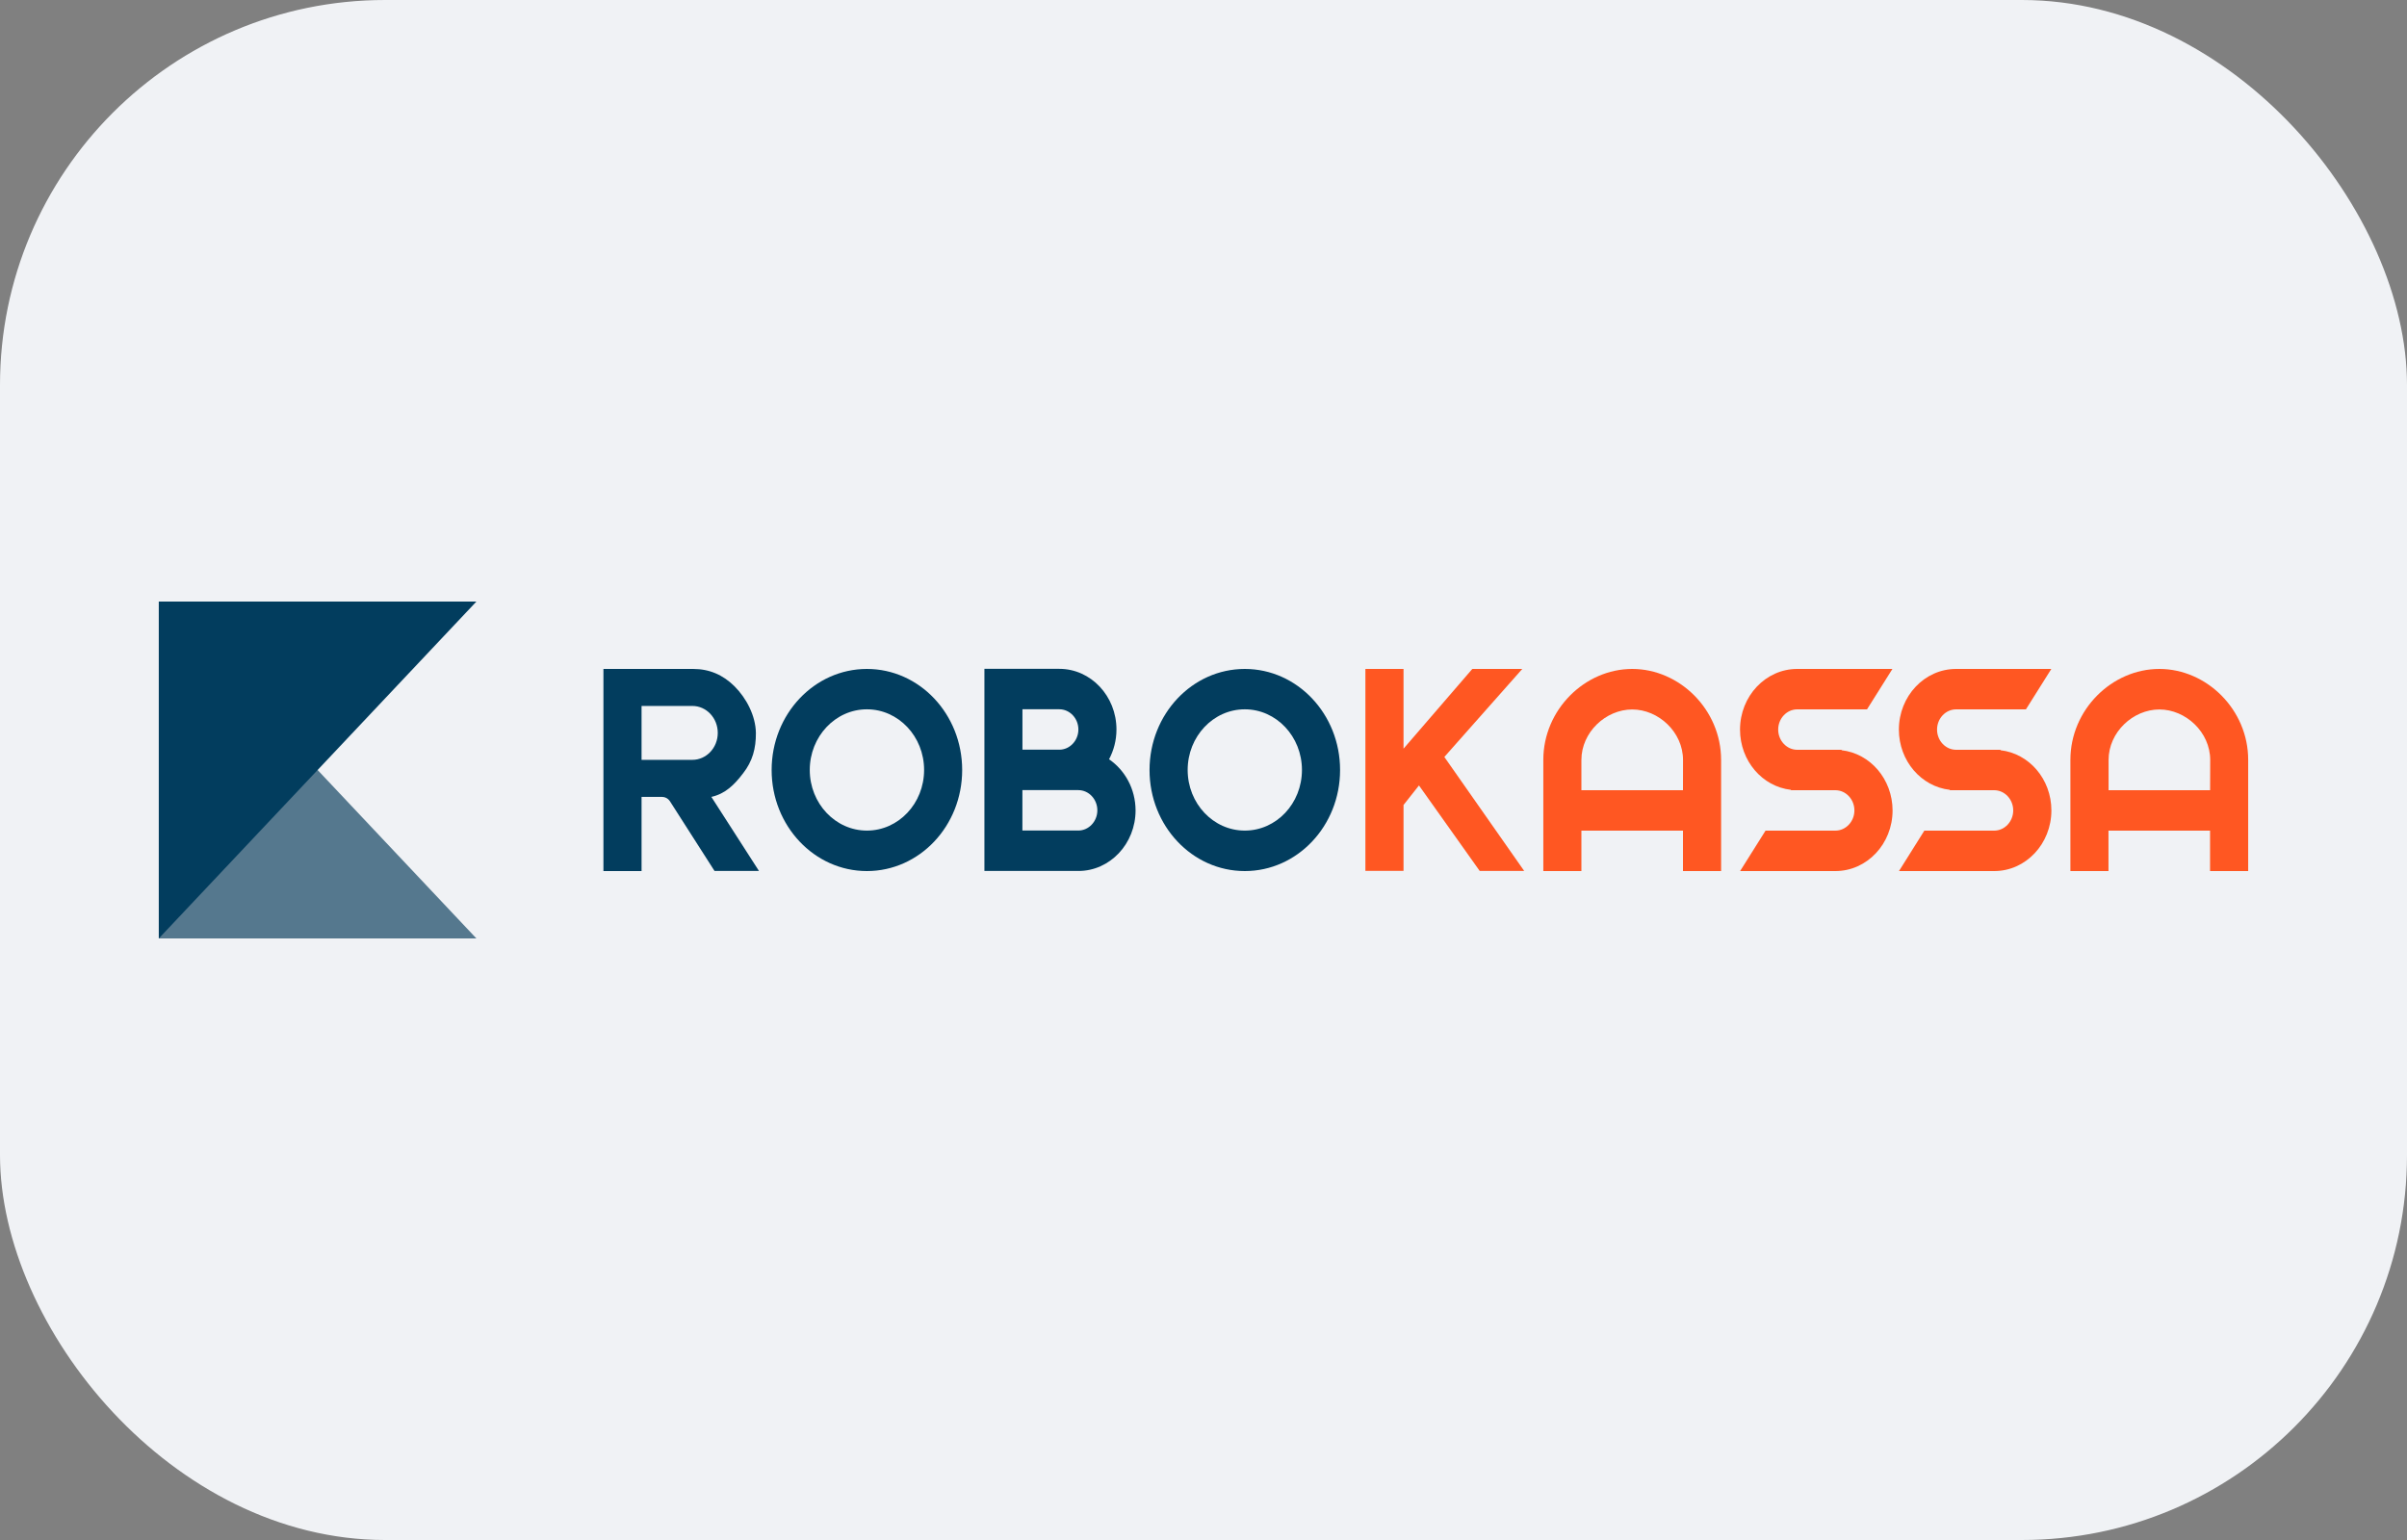
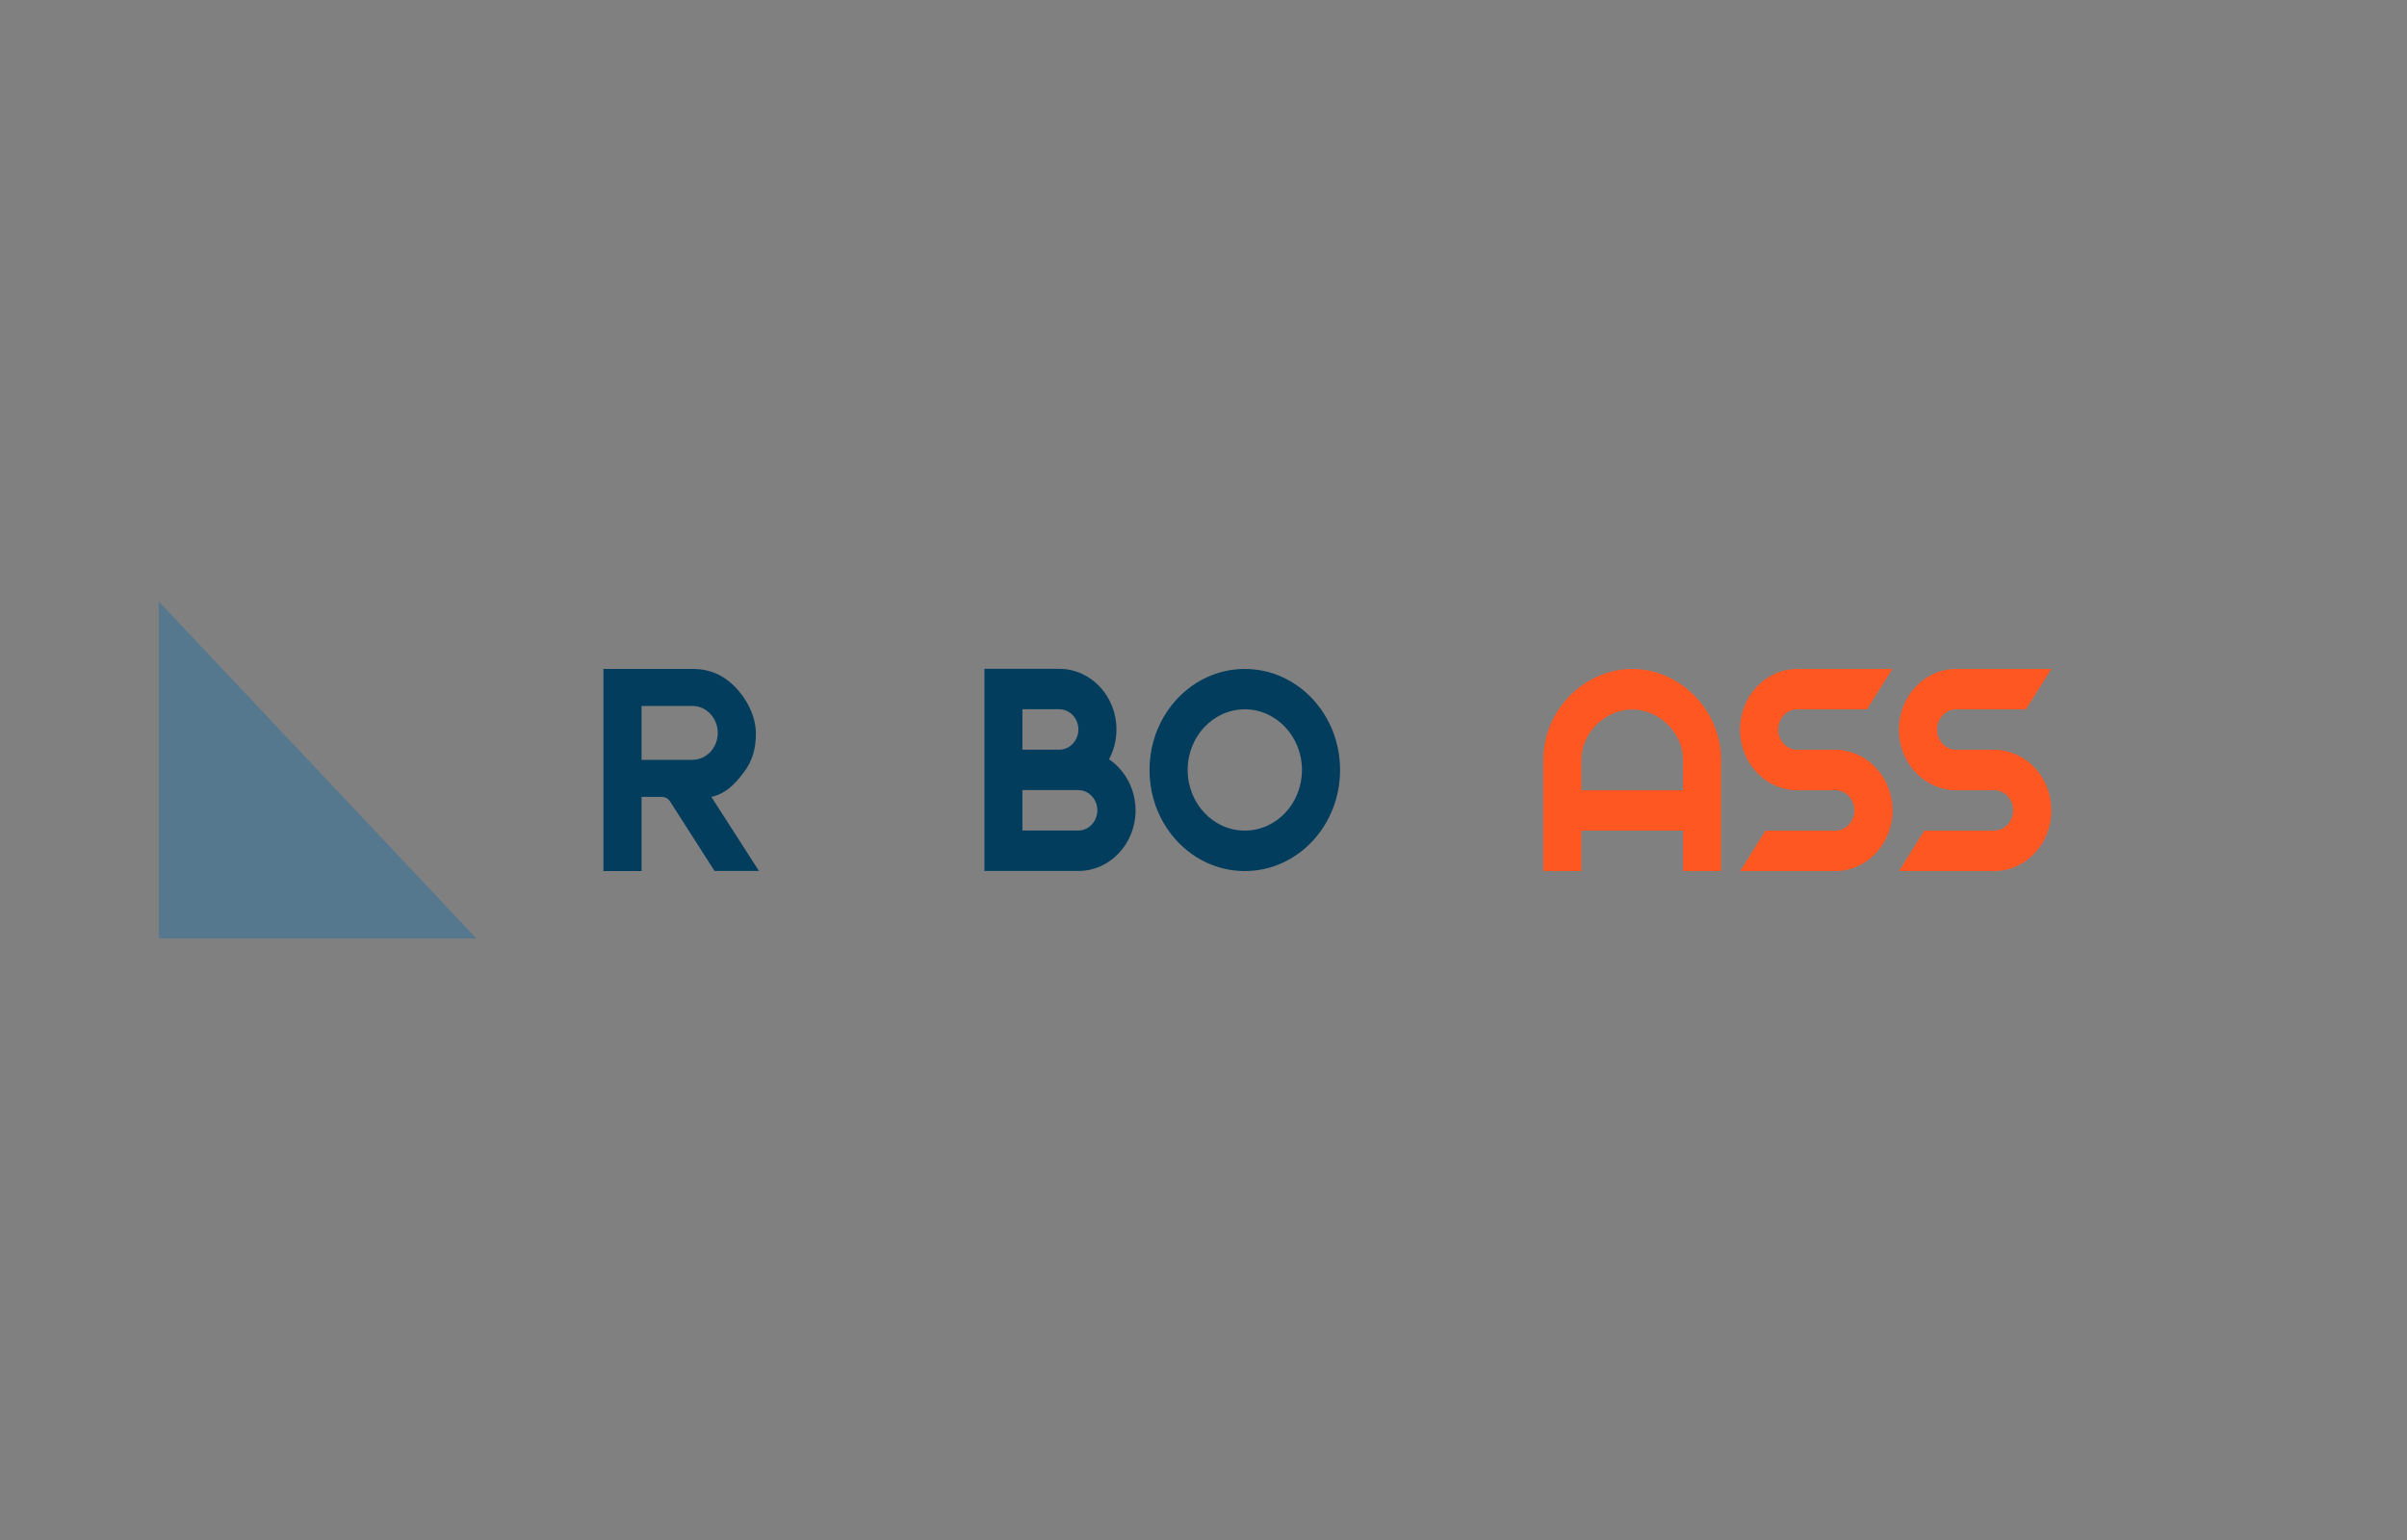
<svg xmlns="http://www.w3.org/2000/svg" width="50" height="32" viewBox="0 0 50 32" fill="none">
  <rect x="0" y="0" width="50" height="32" fill="#808080" stroke="none" />
  <g id="svg">
-     <rect width="50" height="32" rx="8" fill="#F0F2F5" />
    <g id="Robokassa_basic_rgb 1">
      <g id="Group">
        <path id="Vector" d="M3.299 12.5V19.5H9.896L3.299 12.5Z" fill="#55788E" />
-         <path id="Vector_2" d="M9.896 12.5H3.299V19.5L9.896 12.5Z" fill="#023D5E" />
        <path id="Vector_3" d="M33.906 13.9C32.922 13.9 32.059 14.746 32.059 15.789V18.1H32.85V17.26H34.96V18.1H35.752V15.79C35.752 14.746 34.889 13.9 33.906 13.9ZM34.96 16.42H32.85V15.792C32.85 15.212 33.359 14.742 33.906 14.742C34.452 14.742 34.961 15.212 34.961 15.792L34.96 16.42Z" fill="#FF5722" />
-         <path id="Vector_4" d="M44.855 13.9C43.871 13.9 43.008 14.746 43.008 15.789V18.1H43.799V17.26H45.909V18.1H46.701V15.79C46.702 14.746 45.839 13.9 44.855 13.9ZM45.91 16.42H43.801V15.792C43.801 15.212 44.31 14.742 44.856 14.742C45.403 14.742 45.912 15.212 45.912 15.792L45.91 16.42Z" fill="#FF5722" />
        <path id="Vector_5" d="M25.858 13.9C24.765 13.9 23.879 14.84 23.879 16C23.879 17.16 24.764 18.1 25.858 18.1C26.95 18.1 27.837 17.161 27.837 16C27.838 14.84 26.95 13.9 25.858 13.9ZM25.858 17.259C25.203 17.259 24.671 16.695 24.671 15.999C24.671 15.305 25.202 14.739 25.858 14.739C26.512 14.739 27.045 15.303 27.045 15.999C27.045 16.696 26.514 17.259 25.858 17.259Z" fill="#023D5E" />
        <path id="Vector_6" d="M23.038 15.777C23.135 15.594 23.192 15.384 23.192 15.158C23.192 14.464 22.66 13.898 22.005 13.898H20.449V18.098H22.402C23.056 18.098 23.589 17.534 23.589 16.838C23.587 16.393 23.368 16.003 23.038 15.777ZM21.239 14.738H22.005C22.222 14.738 22.401 14.927 22.401 15.158C22.401 15.389 22.222 15.578 22.005 15.578H21.239V14.738ZM22.399 17.258H21.238V16.418H22.399C22.617 16.418 22.795 16.607 22.795 16.838C22.795 17.068 22.617 17.258 22.399 17.258Z" fill="#023D5E" />
-         <path id="Vector_7" d="M18.008 13.9C16.916 13.9 16.029 14.84 16.029 16C16.029 17.16 16.915 18.1 18.008 18.1C19.102 18.1 19.987 17.161 19.987 16C19.987 14.84 19.101 13.9 18.008 13.9ZM18.008 17.259C17.354 17.259 16.821 16.695 16.821 15.999C16.821 15.305 17.353 14.739 18.008 14.739C18.663 14.739 19.196 15.303 19.196 15.999C19.196 16.696 18.663 17.259 18.008 17.259Z" fill="#023D5E" />
        <path id="Vector_8" d="M38.253 15.589L38.257 15.58H37.333C37.116 15.58 36.938 15.391 36.938 15.16C36.938 14.929 37.116 14.74 37.333 14.74H38.783L39.311 13.9H37.332C36.678 13.9 36.145 14.465 36.145 15.16C36.145 15.811 36.609 16.346 37.204 16.412L37.201 16.42H38.125C38.343 16.42 38.521 16.609 38.521 16.84C38.521 17.071 38.343 17.26 38.125 17.26H36.675L36.147 18.1H38.126C38.781 18.1 39.314 17.536 39.314 16.84C39.312 16.189 38.848 15.655 38.253 15.589Z" fill="#FF5722" />
        <path id="Vector_9" d="M40.633 13.9C39.978 13.9 39.445 14.465 39.445 15.16C39.445 15.811 39.91 16.346 40.505 16.412L40.501 16.42H41.424C41.642 16.42 41.82 16.609 41.82 16.84C41.82 17.071 41.642 17.26 41.424 17.26H39.974L39.447 18.1H41.426C42.08 18.1 42.613 17.536 42.613 16.84C42.613 16.189 42.149 15.655 41.554 15.589L41.558 15.58H40.634C40.416 15.58 40.238 15.391 40.238 15.16C40.238 14.929 40.416 14.74 40.634 14.74H42.084L42.612 13.9H40.633Z" fill="#FF5722" />
-         <path id="Vector_10" d="M31.622 13.9L30.003 15.729L31.662 18.098H30.738L29.476 16.321L29.155 16.727V18.096H28.363V13.9H29.155V15.557L30.584 13.9H31.622Z" fill="#FF5722" />
        <path id="Vector_11" d="M13.327 18.1H12.535V13.9H14.399C14.733 13.9 15.018 14.021 15.26 14.263C15.505 14.509 15.696 14.871 15.702 15.229C15.704 15.554 15.632 15.818 15.436 16.069C15.252 16.311 15.063 16.495 14.777 16.559L15.766 18.098H14.843L13.913 16.644C13.876 16.59 13.816 16.559 13.753 16.559H13.327V18.1ZM13.327 15.789H14.382C14.674 15.789 14.91 15.538 14.91 15.229C14.91 14.92 14.674 14.669 14.382 14.669H13.327V15.789Z" fill="#023D5E" />
      </g>
    </g>
  </g>
</svg>